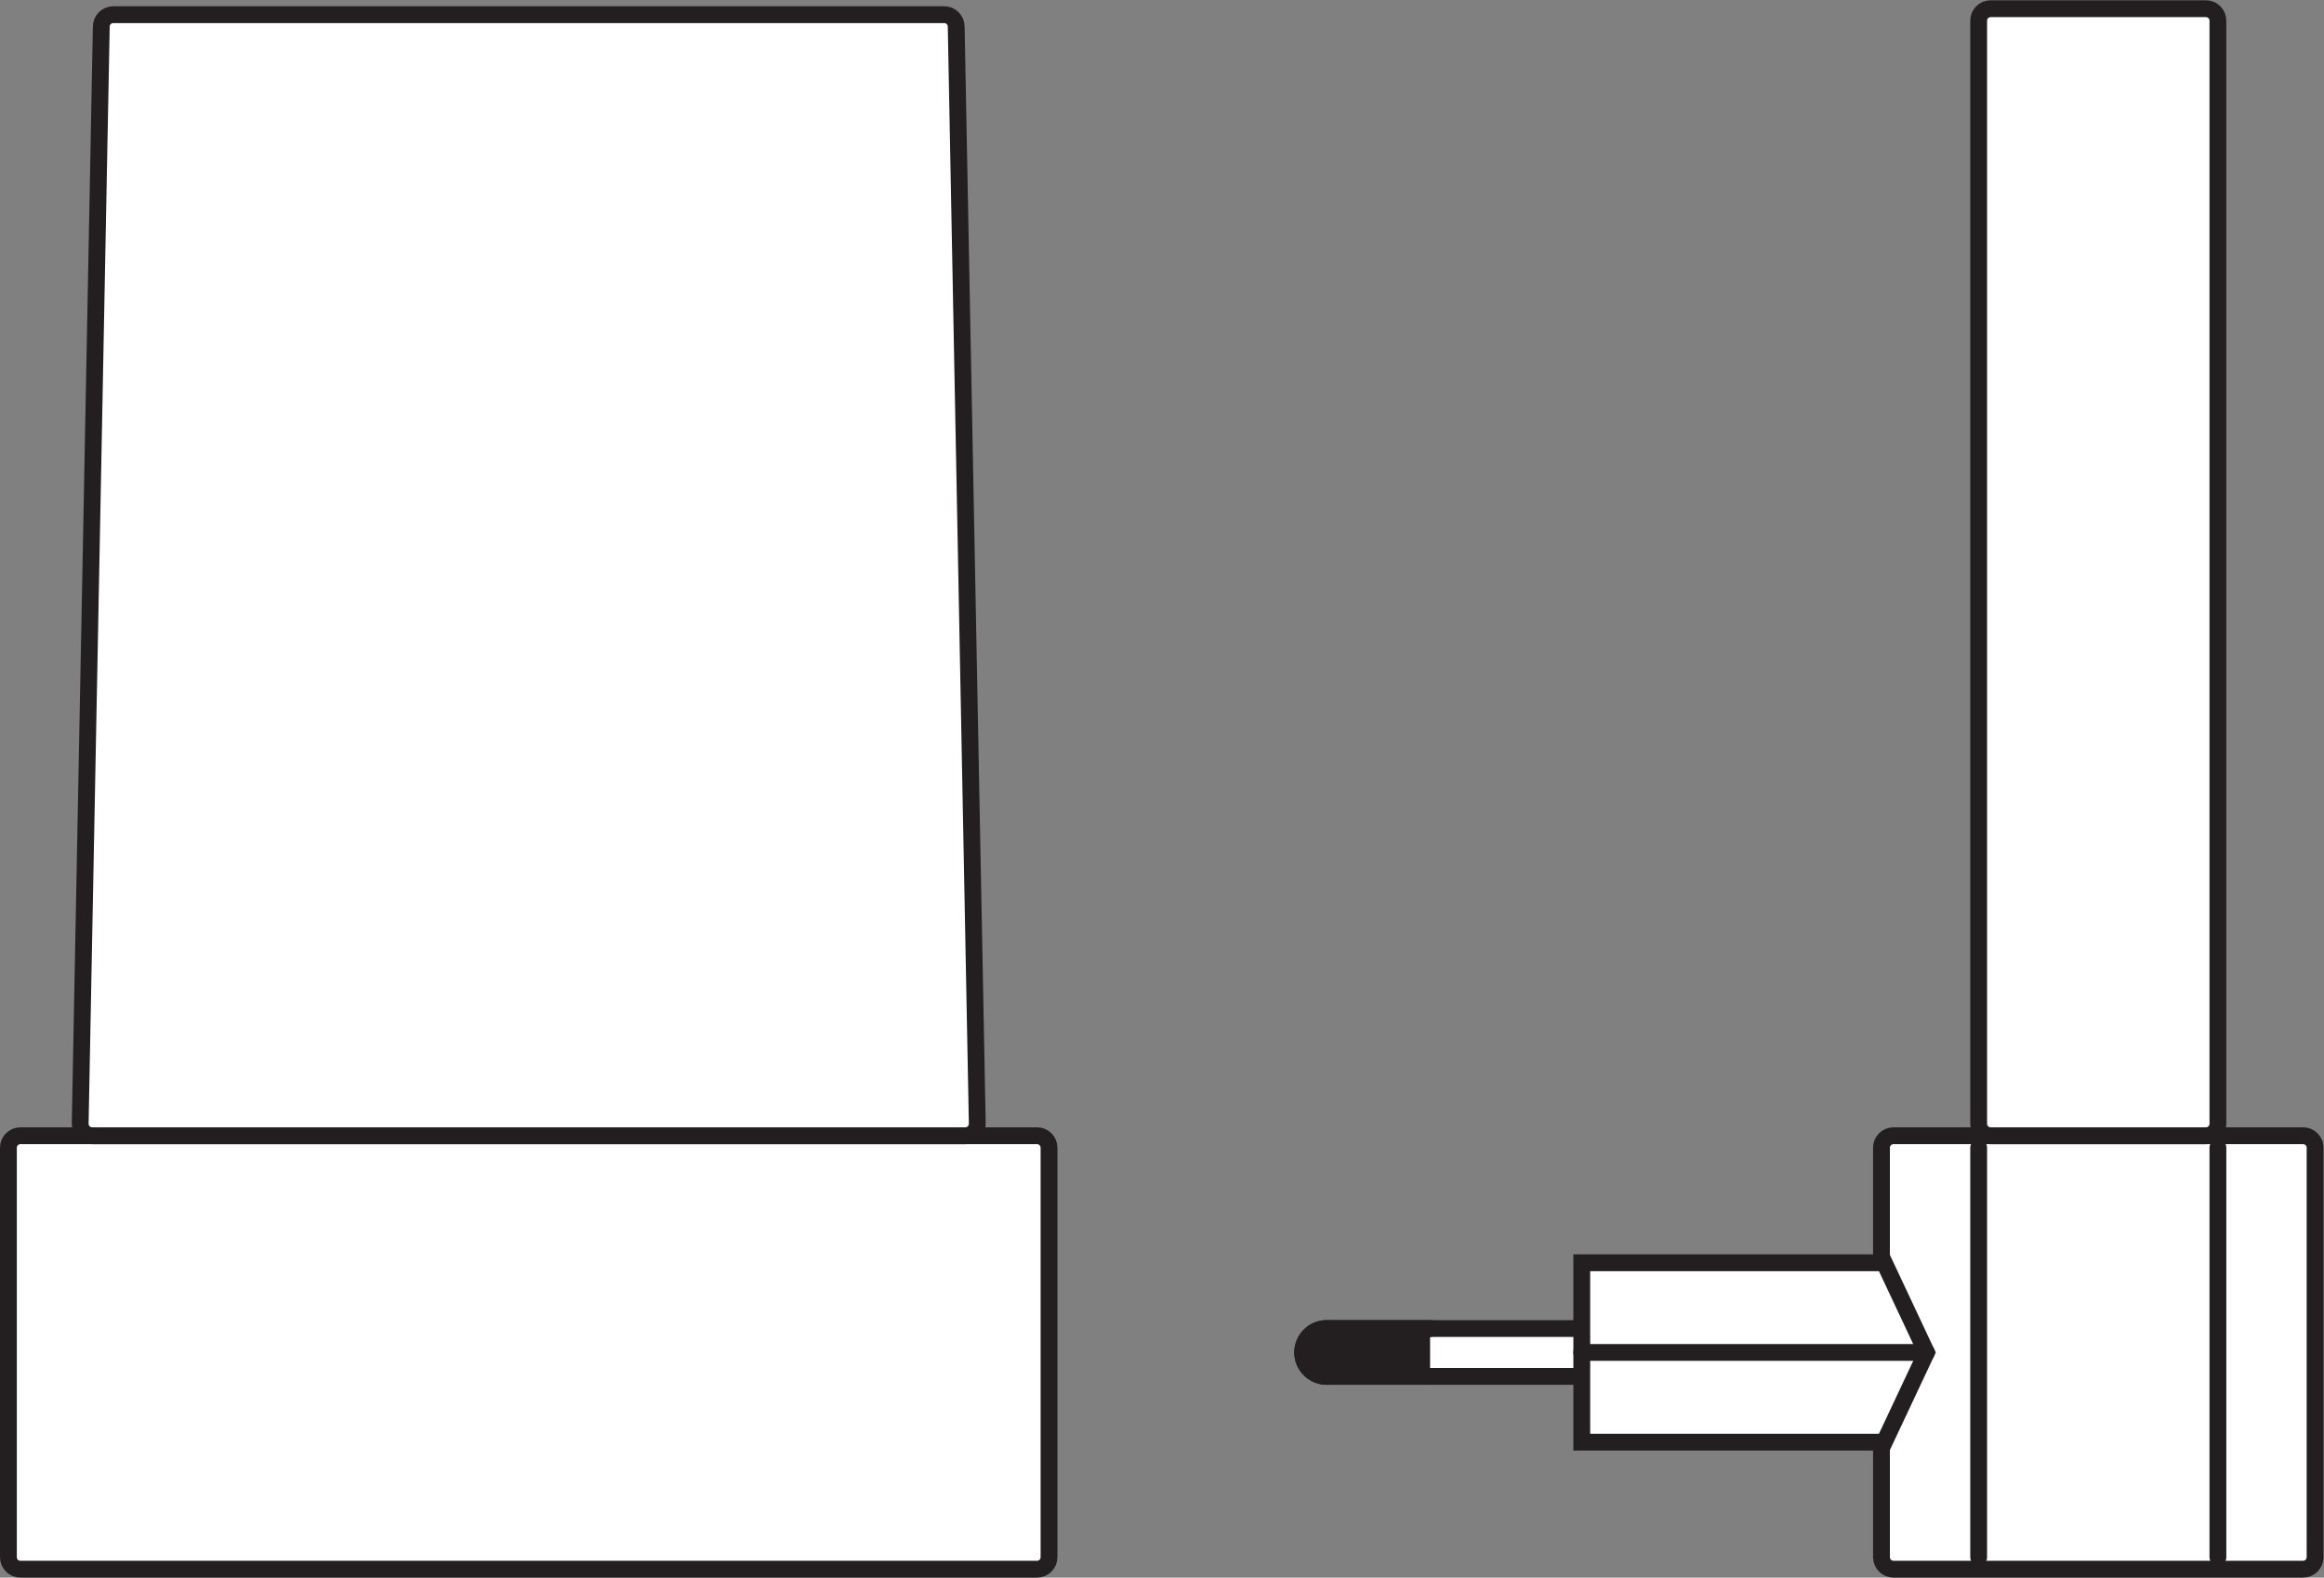
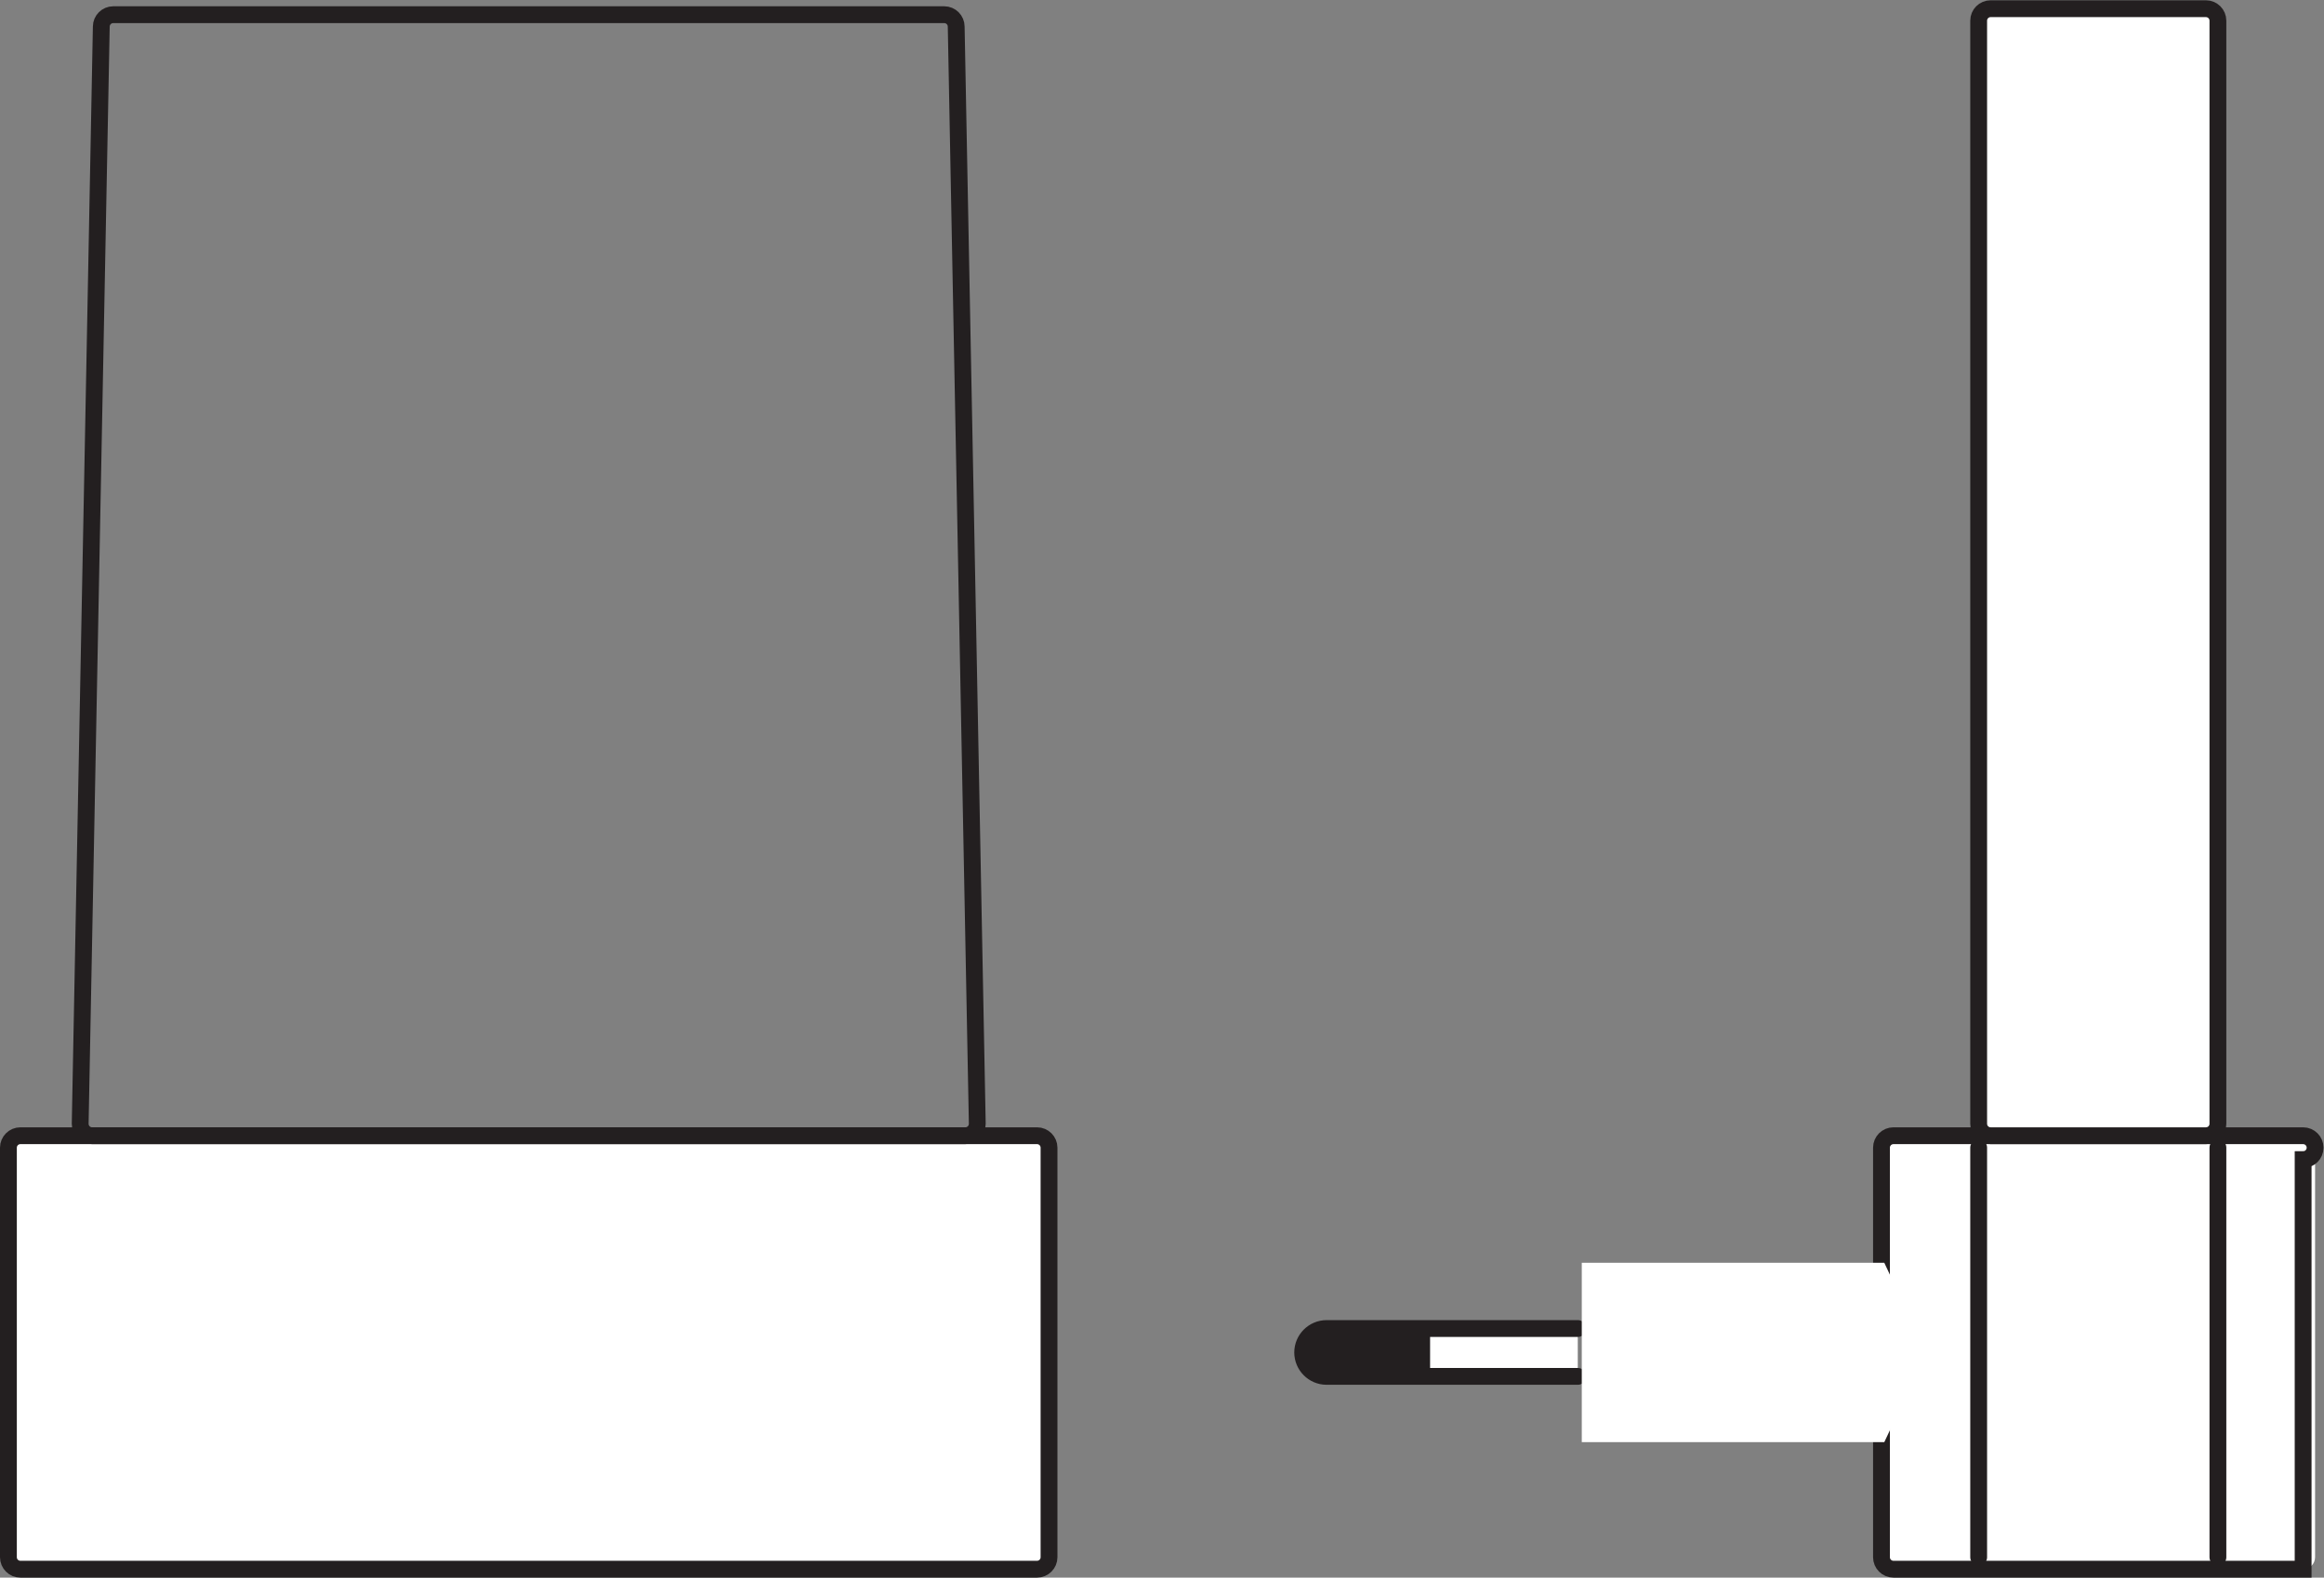
<svg xmlns="http://www.w3.org/2000/svg" viewBox="0 0 130.48 88.6" height="88.6" width="130.48" xml:space="preserve" id="svg2" version="1.1">
  <rect x="0" y="0" width="130.48" height="88.6" fill="#808080" stroke="none" />
  <defs id="defs6" />
  <g transform="matrix(1.333,0,0,-1.333,0,88.6)" id="g10">
    <g transform="scale(0.1)" id="g12">
      <path id="path14" style="fill:#ffffff;fill-opacity:1;fill-rule:nonzero;stroke:none" d="M 970.055,3.547 H 797.5 c -2.781,0 -5.039,2.254 -5.039,5.039 V 181.137 c 0,2.777 2.258,5.035 5.039,5.035 h 172.555 c 2.777,0 5.035,-2.258 5.035,-5.035 V 8.586 c 0,-2.785 -2.258,-5.039 -5.035,-5.039" />
-       <path id="path16" style="fill:none;stroke:#231f20;stroke-width:7.087;stroke-linecap:round;stroke-linejoin:miter;stroke-miterlimit:10;stroke-dasharray:none;stroke-opacity:1" d="M 970.055,3.547 H 797.5 c -2.781,0 -5.039,2.254 -5.039,5.039 V 181.137 c 0,2.777 2.258,5.035 5.039,5.035 h 172.555 c 2.777,0 5.035,-2.258 5.035,-5.035 V 8.586 c 0,-2.785 -2.258,-5.039 -5.035,-5.039 z" />
+       <path id="path16" style="fill:none;stroke:#231f20;stroke-width:7.087;stroke-linecap:round;stroke-linejoin:miter;stroke-miterlimit:10;stroke-dasharray:none;stroke-opacity:1" d="M 970.055,3.547 H 797.5 c -2.781,0 -5.039,2.254 -5.039,5.039 V 181.137 c 0,2.777 2.258,5.035 5.039,5.035 h 172.555 c 2.777,0 5.035,-2.258 5.035,-5.035 c 0,-2.785 -2.258,-5.039 -5.035,-5.039 z" />
      <path id="path18" style="fill:#ffffff;fill-opacity:1;fill-rule:nonzero;stroke:none" d="M 436.797,3.547 H 8.578 c -2.777,0 -5.035,2.254 -5.035,5.039 V 181.137 c 0,2.777 2.258,5.035 5.035,5.035 H 436.797 c 2.781,0 5.039,-2.258 5.039,-5.035 V 8.586 c 0,-2.785 -2.258,-5.039 -5.039,-5.039" />
      <path id="path20" style="fill:none;stroke:#231f20;stroke-width:7.087;stroke-linecap:round;stroke-linejoin:miter;stroke-miterlimit:10;stroke-dasharray:none;stroke-opacity:1" d="M 436.797,3.547 H 8.578 c -2.777,0 -5.035,2.254 -5.035,5.039 V 181.137 c 0,2.777 2.258,5.035 5.035,5.035 H 436.797 c 2.781,0 5.039,-2.258 5.039,-5.035 V 8.586 c 0,-2.785 -2.258,-5.039 -5.039,-5.039 z" />
-       <path id="path22" style="fill:#ffffff;fill-opacity:1;fill-rule:nonzero;stroke:none" d="M 406.586,186.172 H 38.812 c -2.781,0 -5.039,2.258 -5.039,5.035 l 8.887,462.234 c 0,2.786 2.262,5.039 5.039,5.039 H 397.699 c 2.781,0 5.039,-2.253 5.039,-5.039 l 8.883,-462.234 c 0,-2.777 -2.258,-5.035 -5.035,-5.035" />
      <path id="path24" style="fill:none;stroke:#231f20;stroke-width:7.087;stroke-linecap:round;stroke-linejoin:miter;stroke-miterlimit:10;stroke-dasharray:none;stroke-opacity:1" d="M 406.586,186.172 H 38.812 c -2.781,0 -5.039,2.258 -5.039,5.035 l 8.887,462.234 c 0,2.786 2.262,5.039 5.039,5.039 H 397.699 c 2.781,0 5.039,-2.253 5.039,-5.039 l 8.883,-462.234 c 0,-2.777 -2.258,-5.035 -5.035,-5.035 z" />
      <path id="path26" style="fill:#ffffff;fill-opacity:1;fill-rule:nonzero;stroke:none" d="M 833.395,181.137 V 8.586" />
      <path id="path28" style="fill:none;stroke:#231f20;stroke-width:7.087;stroke-linecap:round;stroke-linejoin:miter;stroke-miterlimit:10;stroke-dasharray:none;stroke-opacity:1" d="M 833.395,181.137 V 8.586" />
      <path id="path30" style="fill:#ffffff;fill-opacity:1;fill-rule:nonzero;stroke:none" d="M 934.16,181.137 V 8.586" />
      <path id="path32" style="fill:none;stroke:#231f20;stroke-width:7.087;stroke-linecap:round;stroke-linejoin:miter;stroke-miterlimit:10;stroke-dasharray:none;stroke-opacity:1" d="M 934.16,181.137 V 8.586" />
      <path id="path34" style="fill:#ffffff;fill-opacity:1;fill-rule:nonzero;stroke:none" d="m 929.117,186.172 h -90.683 c -2.786,0 -5.039,2.258 -5.039,5.035 v 464.754 c 0,2.785 2.253,5.039 5.039,5.039 h 90.683 c 2.781,0 5.043,-2.254 5.043,-5.039 V 191.207 c 0,-2.777 -2.262,-5.035 -5.043,-5.035" />
      <path id="path36" style="fill:none;stroke:#231f20;stroke-width:7.087;stroke-linecap:round;stroke-linejoin:miter;stroke-miterlimit:10;stroke-dasharray:none;stroke-opacity:1" d="m 929.117,186.172 h -90.683 c -2.786,0 -5.039,2.258 -5.039,5.035 v 464.754 c 0,2.785 2.253,5.039 5.039,5.039 h 90.683 c 2.781,0 5.043,-2.254 5.043,-5.039 V 191.207 c 0,-2.777 -2.262,-5.035 -5.043,-5.035 z" />
      <path id="path38" style="fill:#ffffff;fill-opacity:1;fill-rule:nonzero;stroke:none" d="M 664.543,84.781 H 558.75 c -5.547,0 -10.074,4.535 -10.074,10.074 v 0 c 0,5.551 4.527,10.082 10.074,10.082 h 105.793" />
      <path id="path40" style="fill:none;stroke:#231f20;stroke-width:7.087;stroke-linecap:round;stroke-linejoin:miter;stroke-miterlimit:10;stroke-dasharray:none;stroke-opacity:1" d="M 664.543,84.781 H 558.75 c -5.547,0 -10.074,4.535 -10.074,10.074 v 0 c 0,5.551 4.527,10.082 10.074,10.082 h 105.793" />
      <path id="path42" style="fill:#231f20;fill-opacity:1;fill-rule:nonzero;stroke:none" d="m 602.34,84.781 h -43.59 c -5.547,0 -10.074,4.535 -10.074,10.074 v 0 c 0,5.551 4.527,10.082 10.074,10.082 h 43.59" />
-       <path id="path44" style="fill:none;stroke:#231f20;stroke-width:7.087;stroke-linecap:round;stroke-linejoin:miter;stroke-miterlimit:10;stroke-dasharray:none;stroke-opacity:1" d="m 602.34,84.781 h -43.59 c -5.547,0 -10.074,4.535 -10.074,10.074 v 0 c 0,5.551 4.527,10.082 10.074,10.082 h 43.59" />
      <path id="path46" style="fill:#ffffff;fill-opacity:1;fill-rule:nonzero;stroke:none" d="M 793.645,57.07 H 666.227 V 132.641 H 793.645 L 811.41,94.848 793.645,57.07" />
-       <path id="path48" style="fill:none;stroke:#231f20;stroke-width:7.087;stroke-linecap:round;stroke-linejoin:miter;stroke-miterlimit:10;stroke-dasharray:none;stroke-opacity:1" d="M 793.645,57.07 H 666.227 V 132.641 H 793.645 L 811.41,94.848 Z" />
-       <path id="path50" style="fill:none;stroke:#231f20;stroke-width:7.087;stroke-linecap:round;stroke-linejoin:miter;stroke-miterlimit:10;stroke-dasharray:none;stroke-opacity:1" d="M 666.227,94.856 H 811.41" />
    </g>
  </g>
</svg>